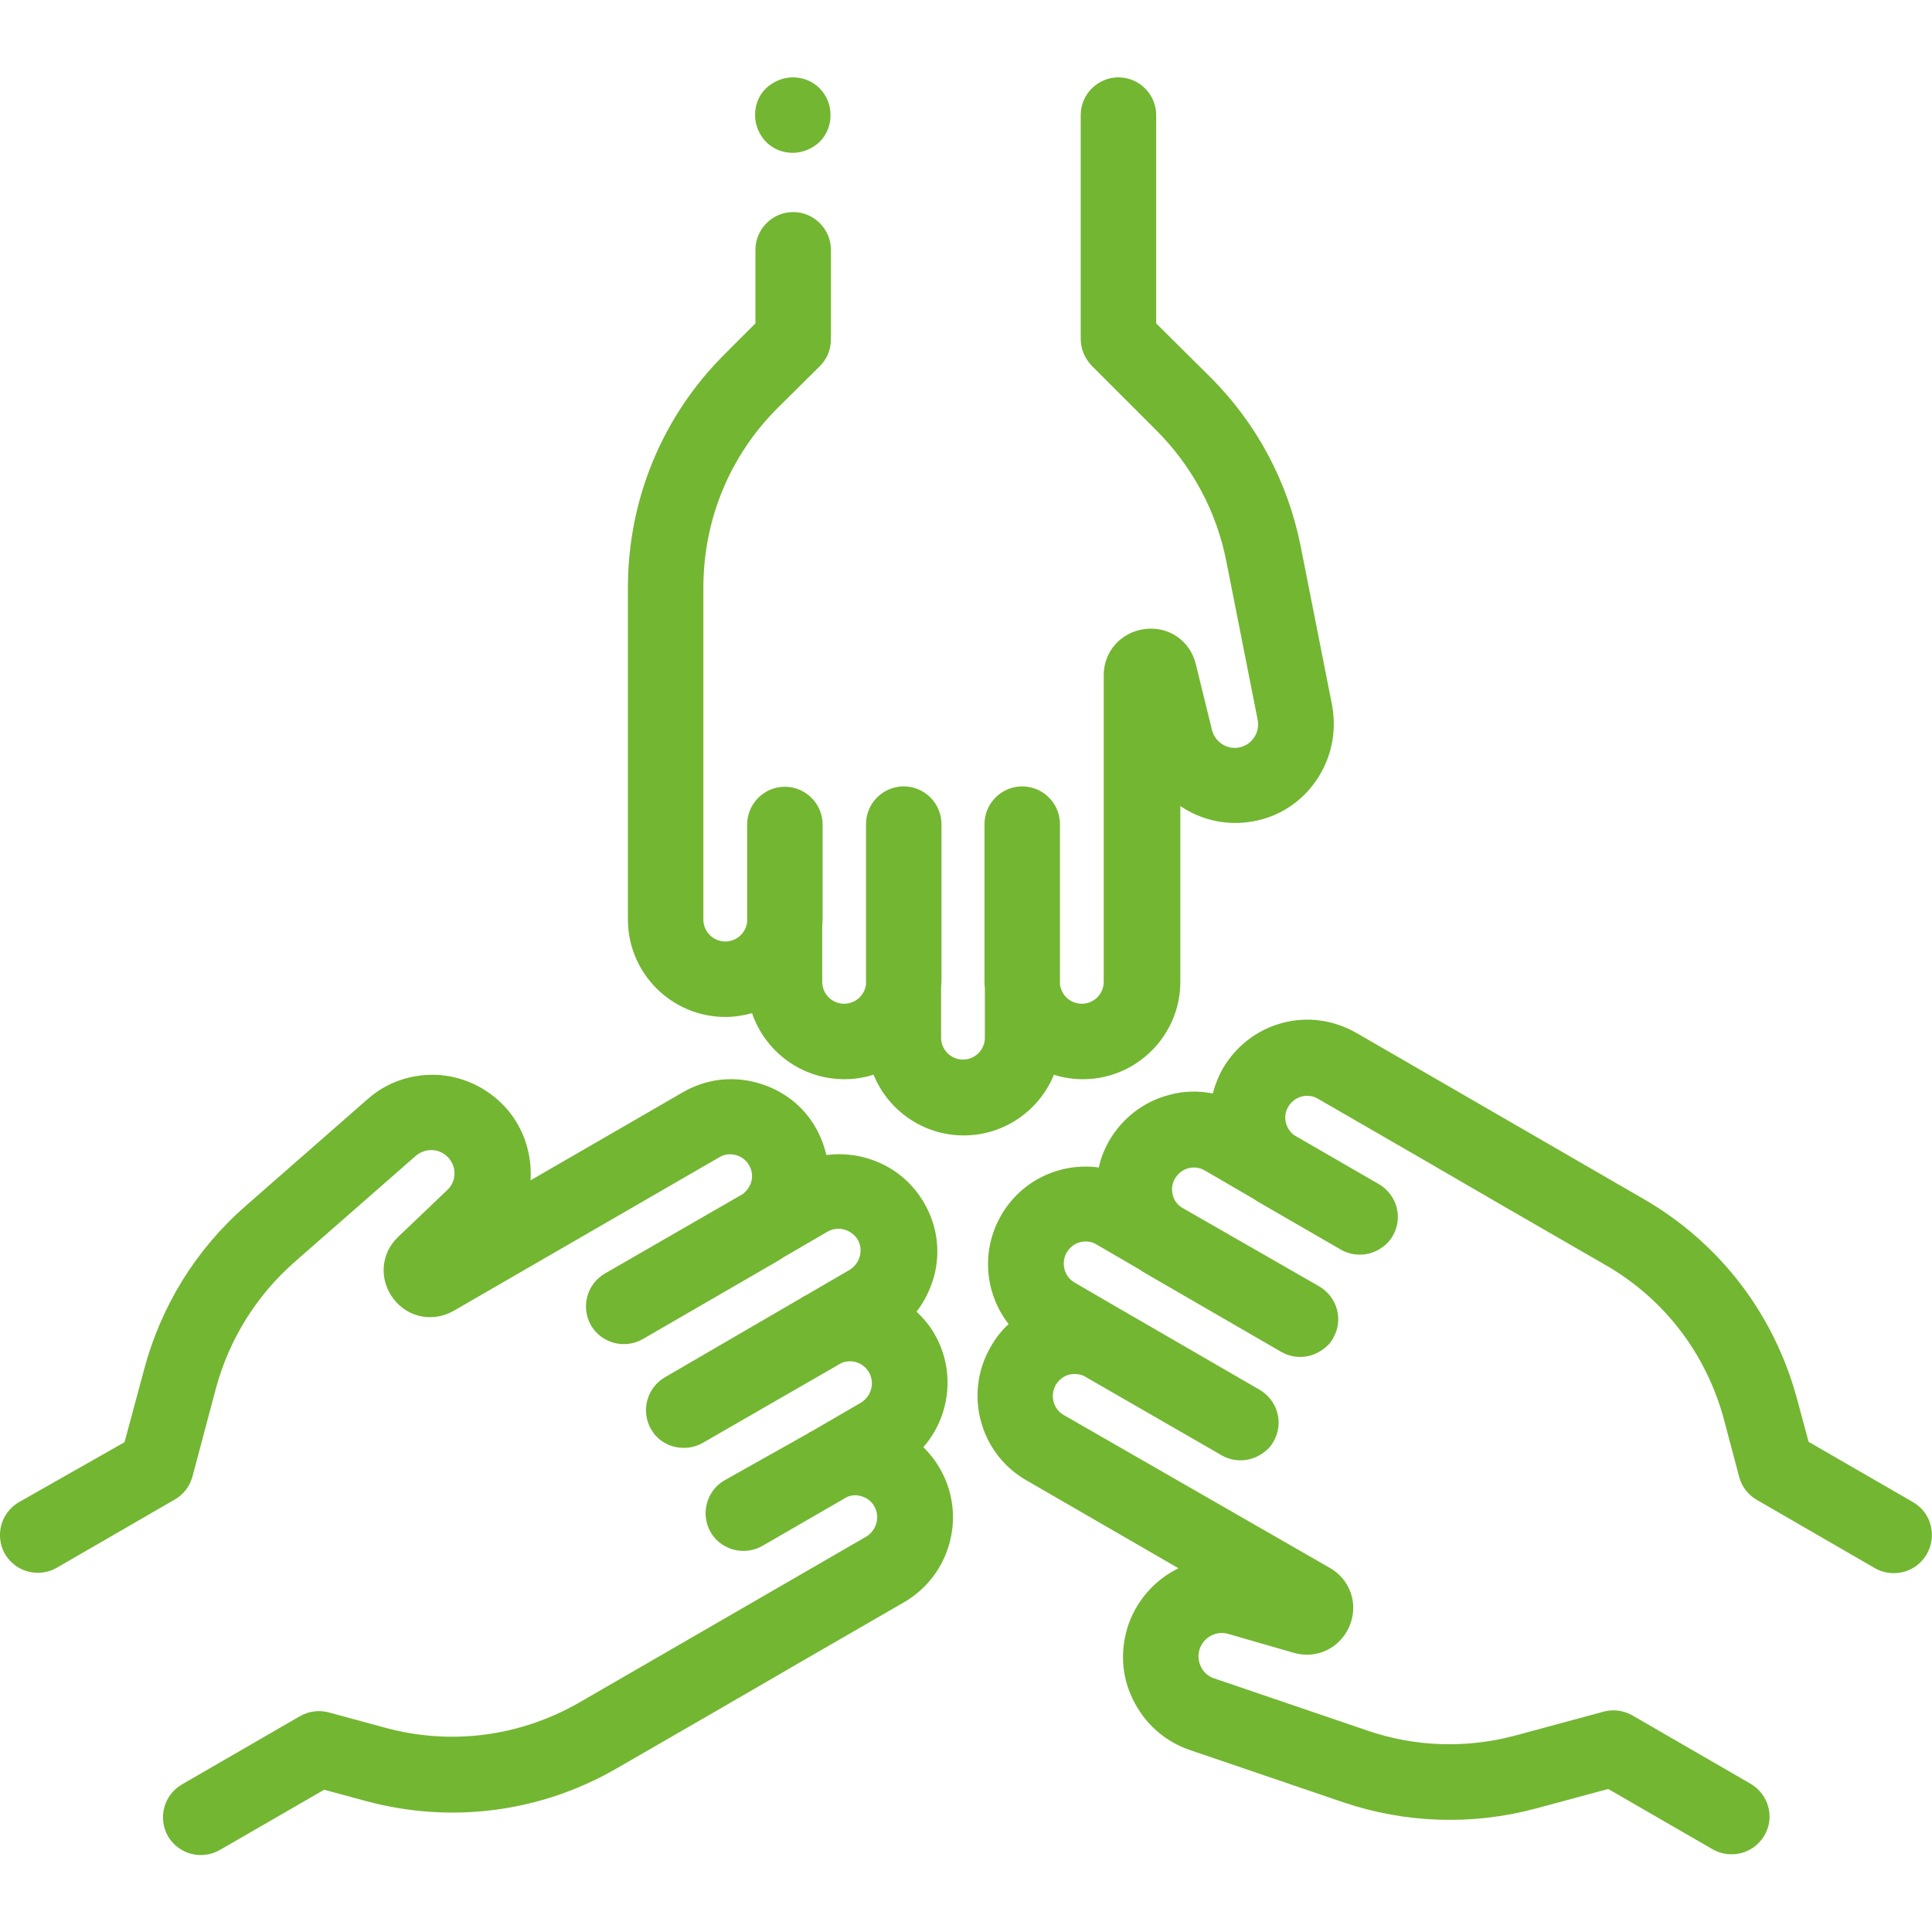
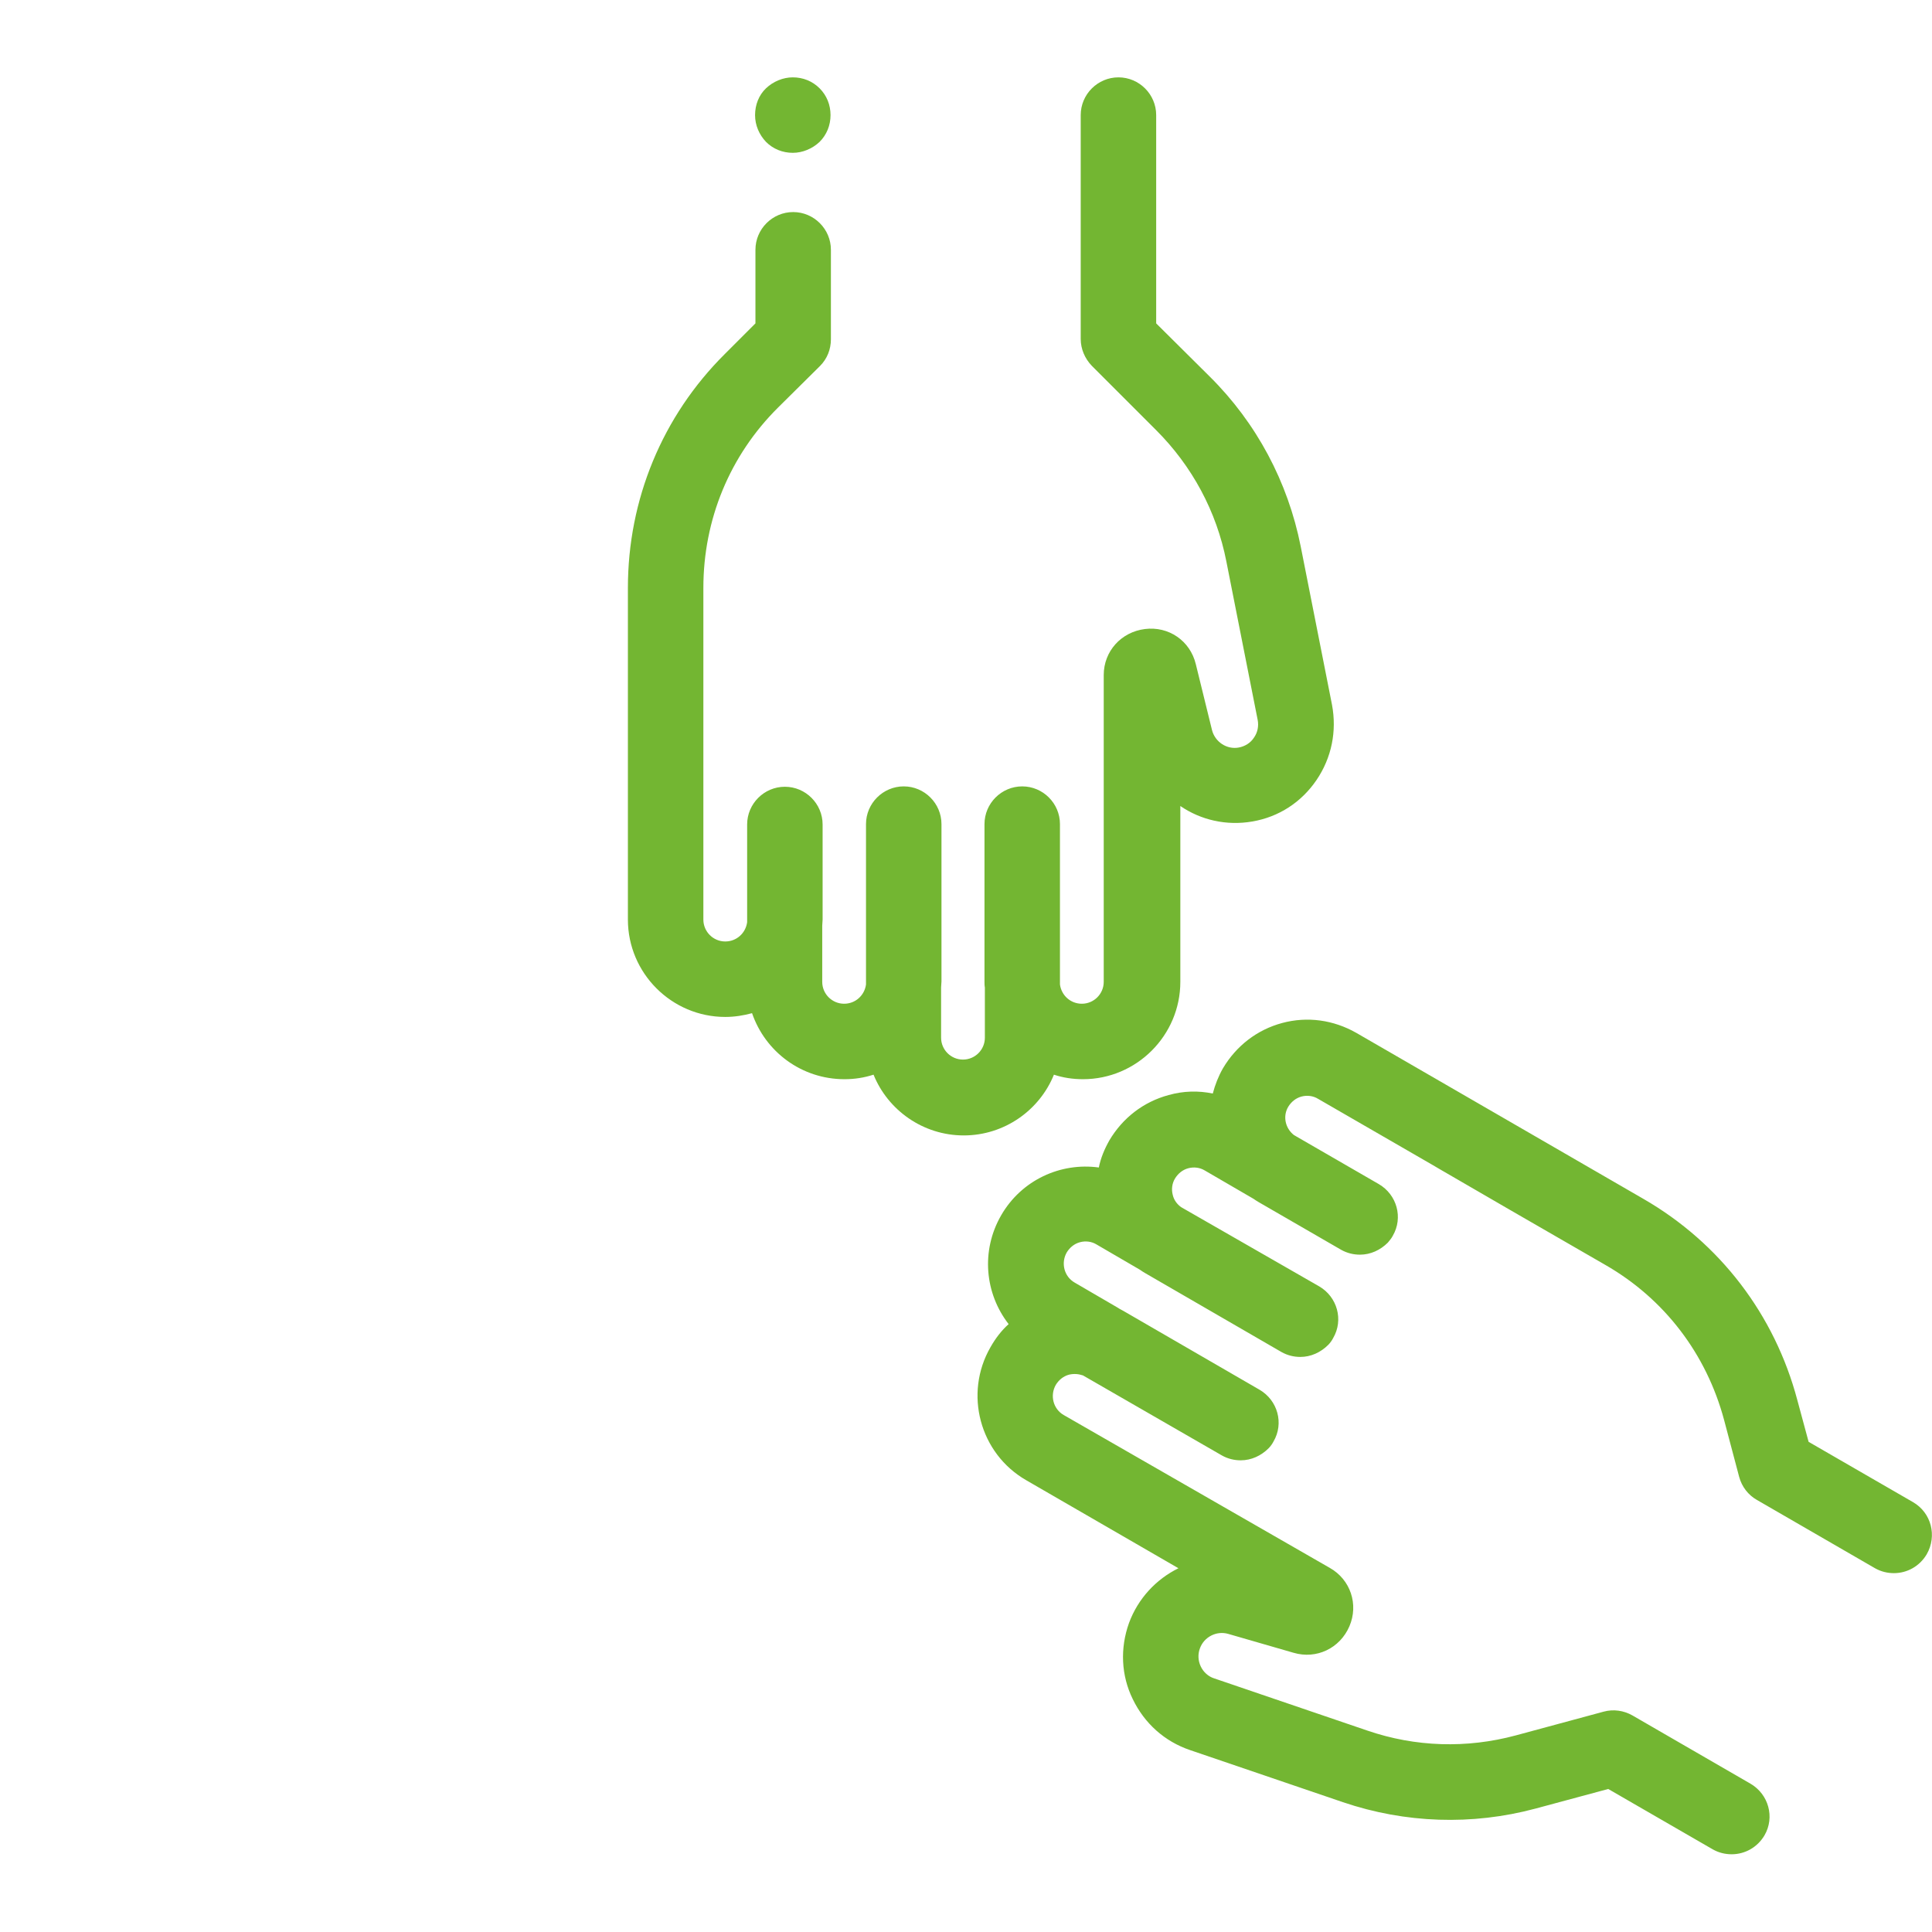
<svg xmlns="http://www.w3.org/2000/svg" version="1.1" id="Capa_1" x="0px" y="0px" viewBox="0 0 512 512" style="enable-background:new 0 0 512 512;" xml:space="preserve">
  <style type="text/css">
	.st0{fill:#73B632;}
</style>
  <g>
    <g>
      <path class="st0" d="M217.2,23.4c-1.9-1.9-4.4-2.9-7.1-2.9c-2.6,0-5.2,1.1-7.1,2.9s-2.9,4.4-2.9,7.1s1.1,5.2,2.9,7.1    c1.9,1.9,4.4,2.9,7.1,2.9c2.6,0,5.2-1.1,7.1-2.9c1.9-1.9,2.9-4.4,2.9-7.1S219.1,25.3,217.2,23.4z" />
    </g>
  </g>
  <g>
    <g>
      <path class="st0" d="M353,186.8l-8.3-42c-3.4-17.1-11.7-32.7-24.1-45l-14.2-14.1V30.5c0-5.5-4.5-10-10-10s-10,4.5-10,10v59.3    c0,2.7,1.1,5.2,2.9,7.1l17.1,17.1c9.5,9.5,16,21.5,18.6,34.8l8.3,42c0.3,1.6,0,3.3-1,4.7c-0.9,1.4-2.4,2.3-4,2.6    c-3.2,0.6-6.3-1.5-7.1-4.6l-4.3-17.5c-1.5-6.2-7.2-10.1-13.5-9.3c-6.3,0.8-10.9,5.9-10.9,12.2v81.3c0,3.2-2.6,5.8-5.8,5.8    c-3,0-5.4-2.2-5.8-5.1v-42.5c0-5.5-4.5-10-10-10c0,0,0,0,0,0s0,0,0,0c-5.5,0-10,4.5-10,10v41.7c0,0.5,0,1.1,0.1,1.6v13.3    c0,3.2-2.6,5.8-5.8,5.8s-5.8-2.6-5.8-5.8v-13.3c0-0.5,0.1-1.1,0.1-1.6v-41.7c0-5.5-4.5-10-10-10c0,0,0,0,0,0s0,0,0,0    c-5.5,0-10,4.5-10,10v42.5c-0.4,2.9-2.8,5.1-5.8,5.1c-3.2,0-5.8-2.6-5.8-5.8v-14.9c0-0.5,0.1-1.1,0.1-1.6v-25.2    c0-5.5-4.5-10-10-10c0,0,0,0,0,0s0,0,0,0c-5.5,0-10,4.5-10,10v25.9c-0.4,2.9-2.8,5.1-5.8,5.1c-3.2,0-5.8-2.6-5.8-5.8v-35v-23.7    v-29.2c0-18.1,7-35.1,19.8-47.8l11.1-11c1.9-1.9,2.9-4.4,2.9-7.1V66.2c0-5.5-4.5-10-10-10s-10,4.5-10,10v19.5l-8.1,8.1    c-16.6,16.5-25.7,38.6-25.7,62v29.2v23.7v35c0,14.2,11.6,25.8,25.8,25.8c2.5,0,4.9-0.4,7.1-1c3.5,10.2,13.1,17.5,24.5,17.5    c2.7,0,5.2-0.4,7.7-1.2c3.8,9.4,13.1,16.1,23.9,16.1s20.1-6.7,23.9-16.1c2.4,0.8,5,1.2,7.7,1.2c14.2,0,25.8-11.6,25.8-25.8v-46.6    c5.4,3.7,12.2,5.3,19.1,4.1c7-1.2,13-5.1,17-11S354.3,193.8,353,186.8z" />
    </g>
  </g>
  <g>
    <g>
-       <path class="st0" d="M249.1,389.2c-1.2-2.1-2.7-4-4.4-5.7c7.1-8.1,8.6-20.1,3-29.9c-1.3-2.3-3-4.3-4.8-6c2.1-2.7,3.6-5.8,4.6-9.2    c1.8-6.7,0.9-13.6-2.6-19.6c-5.4-9.4-15.8-14-25.9-12.7c-0.6-2.5-1.5-4.9-2.8-7.2c-3.4-6-9-10.2-15.7-12    c-6.7-1.8-13.6-0.9-19.6,2.6l-40.3,23.3c0.4-6.5-1.5-13.2-6-18.6c-4.6-5.4-11-8.7-18-9.3c-7.1-0.5-13.9,1.7-19.2,6.4l-32.2,28.2    c-13.2,11.5-22.5,26.5-27,43.4l-5.2,19.3L5,398.1c-4.8,2.8-6.4,8.9-3.7,13.7c1.9,3.2,5.2,5,8.7,5c1.7,0,3.4-0.4,5-1.3l31.3-18.1    c2.3-1.3,4-3.5,4.7-6.1l6.2-23.3c3.5-13,10.7-24.6,20.8-33.5l32.2-28.2c1.3-1.1,2.9-1.6,4.5-1.5c1.7,0.1,3.2,0.9,4.3,2.2    c2.1,2.5,1.9,6.2-0.5,8.4l-13,12.4c-4.6,4.4-5.1,11.2-1.3,16.3c3.8,5.1,10.5,6.4,16,3.3l70.4-40.7c1.3-0.8,2.9-1,4.4-0.6    c1.5,0.4,2.8,1.4,3.5,2.7c0.8,1.3,1,2.9,0.6,4.4c-0.4,1.3-1.2,2.4-2.2,3.2l-36.6,21.1c-4.8,2.8-6.4,8.9-3.7,13.7c0,0,0,0,0,0    s0,0,0,0c2.8,4.8,8.9,6.4,13.7,3.7l36.1-20.9c0.5-0.3,0.9-0.6,1.4-0.9l11.5-6.7c2.8-1.6,6.3-0.6,8,2.1c1.6,2.8,0.6,6.3-2.1,8    l-11.5,6.7c-0.5,0.2-1,0.5-1.4,0.8L176.2,365c-4.8,2.8-6.4,8.9-3.7,13.7c0.4,0.6,0.8,1.3,1.3,1.8c1.9,2.1,4.6,3.2,7.4,3.2    c1.7,0,3.4-0.4,5-1.3l36.8-21.2c2.7-1.1,5.8-0.1,7.3,2.5c1.6,2.8,0.6,6.3-2.1,8l-12.9,7.5c-0.5,0.2-1,0.5-1.4,0.8L192,392.3    c-4.8,2.8-6.4,8.9-3.7,13.7c1.8,3.1,5.1,5,8.7,5c1.7,0,3.4-0.4,5-1.3l22.5-13c1.2-0.5,2.5-0.6,3.7-0.2c1.5,0.4,2.8,1.4,3.5,2.7    c1.6,2.8,0.6,6.3-2.1,8l-32,18.5l-44.1,25.5c-15.7,9-33.9,11.4-51.3,6.7l-15.1-4.1c-2.6-0.7-5.3-0.3-7.6,1l-31.3,18.1    c-4.8,2.8-6.4,8.9-3.7,13.7c1.9,3.2,5.2,5,8.7,5c1.7,0,3.4-0.4,5-1.3l27.7-16l11.1,3c22.6,6.1,46.3,3,66.5-8.7l25.3-14.6    c0,0,0,0,0,0l18.8-10.9l1.7-1l30.3-17.5C252,417.4,256.2,401.5,249.1,389.2z" />
-     </g>
+       </g>
  </g>
  <g>
    <g>
      <path class="st0" d="M507,398.1l-27.7-16l-3-11.1c-6-22.6-20.5-41.6-40.8-53.3l-44.1-25.5l-32-18.5c-6-3.4-12.9-4.4-19.6-2.6    c-6.7,1.8-12.2,6.1-15.7,12c-1.2,2.1-2.1,4.4-2.7,6.7c-3.8-0.8-7.8-0.7-11.7,0.4c-6.7,1.8-12.2,6.1-15.7,12    c-1.3,2.3-2.3,4.7-2.8,7.2c-10.1-1.4-20.5,3.3-25.9,12.7c-5.4,9.4-4.3,20.7,2,28.8c-1.9,1.7-3.5,3.8-4.8,6.1    c-7.1,12.3-2.9,28.2,9.5,35.3l40.3,23.3c-5.9,2.9-10.7,8-13.1,14.5c-2.4,6.7-2.1,13.9,1,20.2c3.1,6.4,8.4,11.2,15.2,13.5    l40.5,13.8c16.5,5.6,34.2,6.2,51,1.7l19.3-5.2l27.7,16c1.6,0.9,3.3,1.3,5,1.3c3.5,0,6.8-1.8,8.7-5c2.8-4.8,1.1-10.9-3.7-13.7    l-31.3-18.1c-2.3-1.3-5-1.7-7.6-1l-23.3,6.3c-13,3.5-26.6,3.1-39.4-1.3l-40.5-13.8c-1.6-0.5-2.9-1.7-3.6-3.2s-0.8-3.2-0.2-4.8    c1.1-3,4.4-4.7,7.5-3.8l17.3,5c6.1,1.8,12.3-1.2,14.8-7c2.5-5.8,0.3-12.4-5.2-15.5L281.9,375c-2.8-1.6-3.7-5.2-2.1-8    c0.8-1.3,2-2.3,3.5-2.7c1.3-0.3,2.5-0.2,3.7,0.2l36.8,21.2c1.6,0.9,3.3,1.3,5,1.3c2.8,0,5.4-1.2,7.4-3.2c0.5-0.5,1-1.2,1.3-1.8    c2.8-4.8,1.1-10.9-3.7-13.7l-36.1-20.9c-0.5-0.3-1-0.5-1.4-0.8l-11.5-6.7c-2.8-1.6-3.7-5.2-2.1-8c0.8-1.3,2-2.3,3.5-2.7    c1.5-0.4,3.1-0.2,4.4,0.6l11.5,6.7c0.4,0.3,0.9,0.6,1.4,0.9l36.1,20.9c1.6,0.9,3.3,1.3,5,1.3c2.8,0,5.4-1.2,7.4-3.2    c0.5-0.5,1-1.2,1.3-1.8c2.8-4.8,1.1-10.9-3.7-13.7L313,319.9c-1.1-0.8-1.9-1.9-2.2-3.2c-0.4-1.5-0.2-3.1,0.6-4.4s2-2.3,3.5-2.7    c1.5-0.4,3.1-0.2,4.4,0.6l12.9,7.5c0.4,0.3,0.9,0.6,1.4,0.9l21.8,12.6c1.6,0.9,3.3,1.3,5,1.3c2.8,0,5.4-1.2,7.4-3.2    c0.5-0.6,1-1.2,1.3-1.8c2.8-4.8,1.1-10.9-3.7-13.7l-22.5-13c-2.3-1.8-3-5-1.5-7.5c0.8-1.3,2-2.3,3.5-2.7c1.5-0.4,3.1-0.2,4.4,0.6    l30.3,17.5l1.7,1l18.8,10.9c0,0,0,0,0,0l25.3,14.6c15.7,9,26.8,23.6,31.5,41.1l4,15.1c0.7,2.6,2.4,4.8,4.7,6.1l31.3,18.1    c1.6,0.9,3.3,1.3,5,1.3c3.5,0,6.8-1.8,8.7-5C513.4,407,511.8,400.9,507,398.1z" />
    </g>
  </g>
</svg>